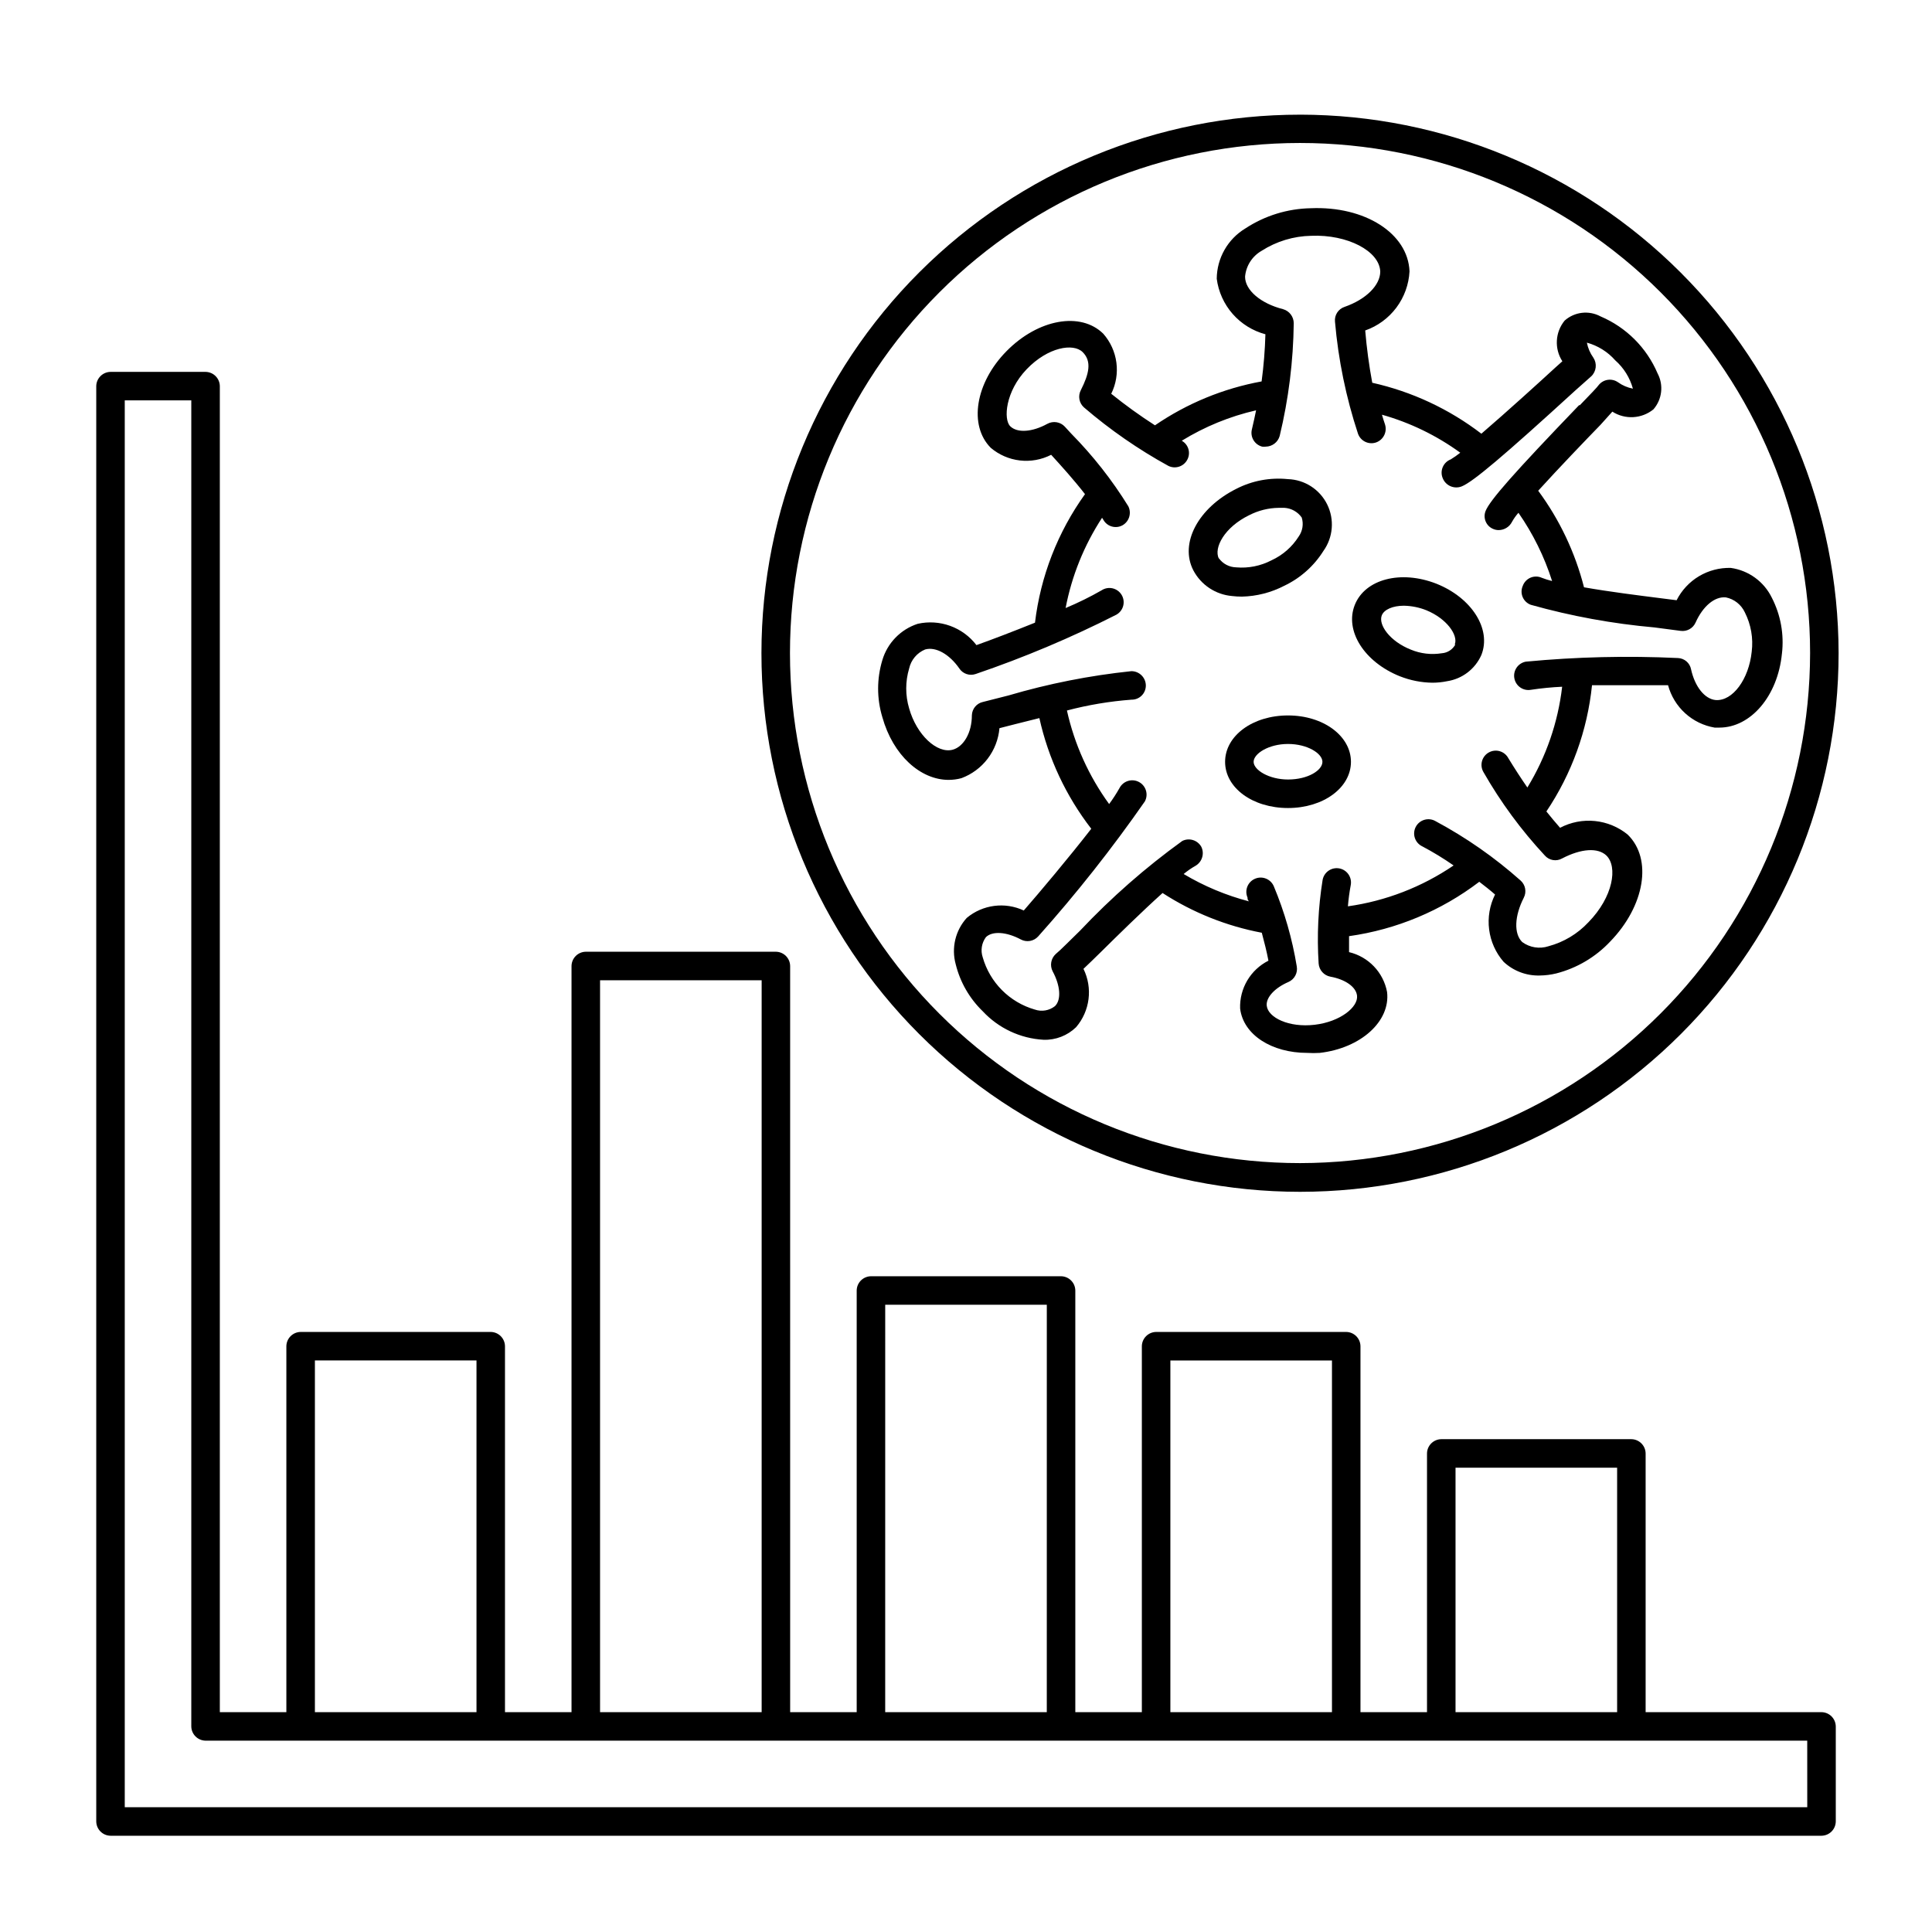
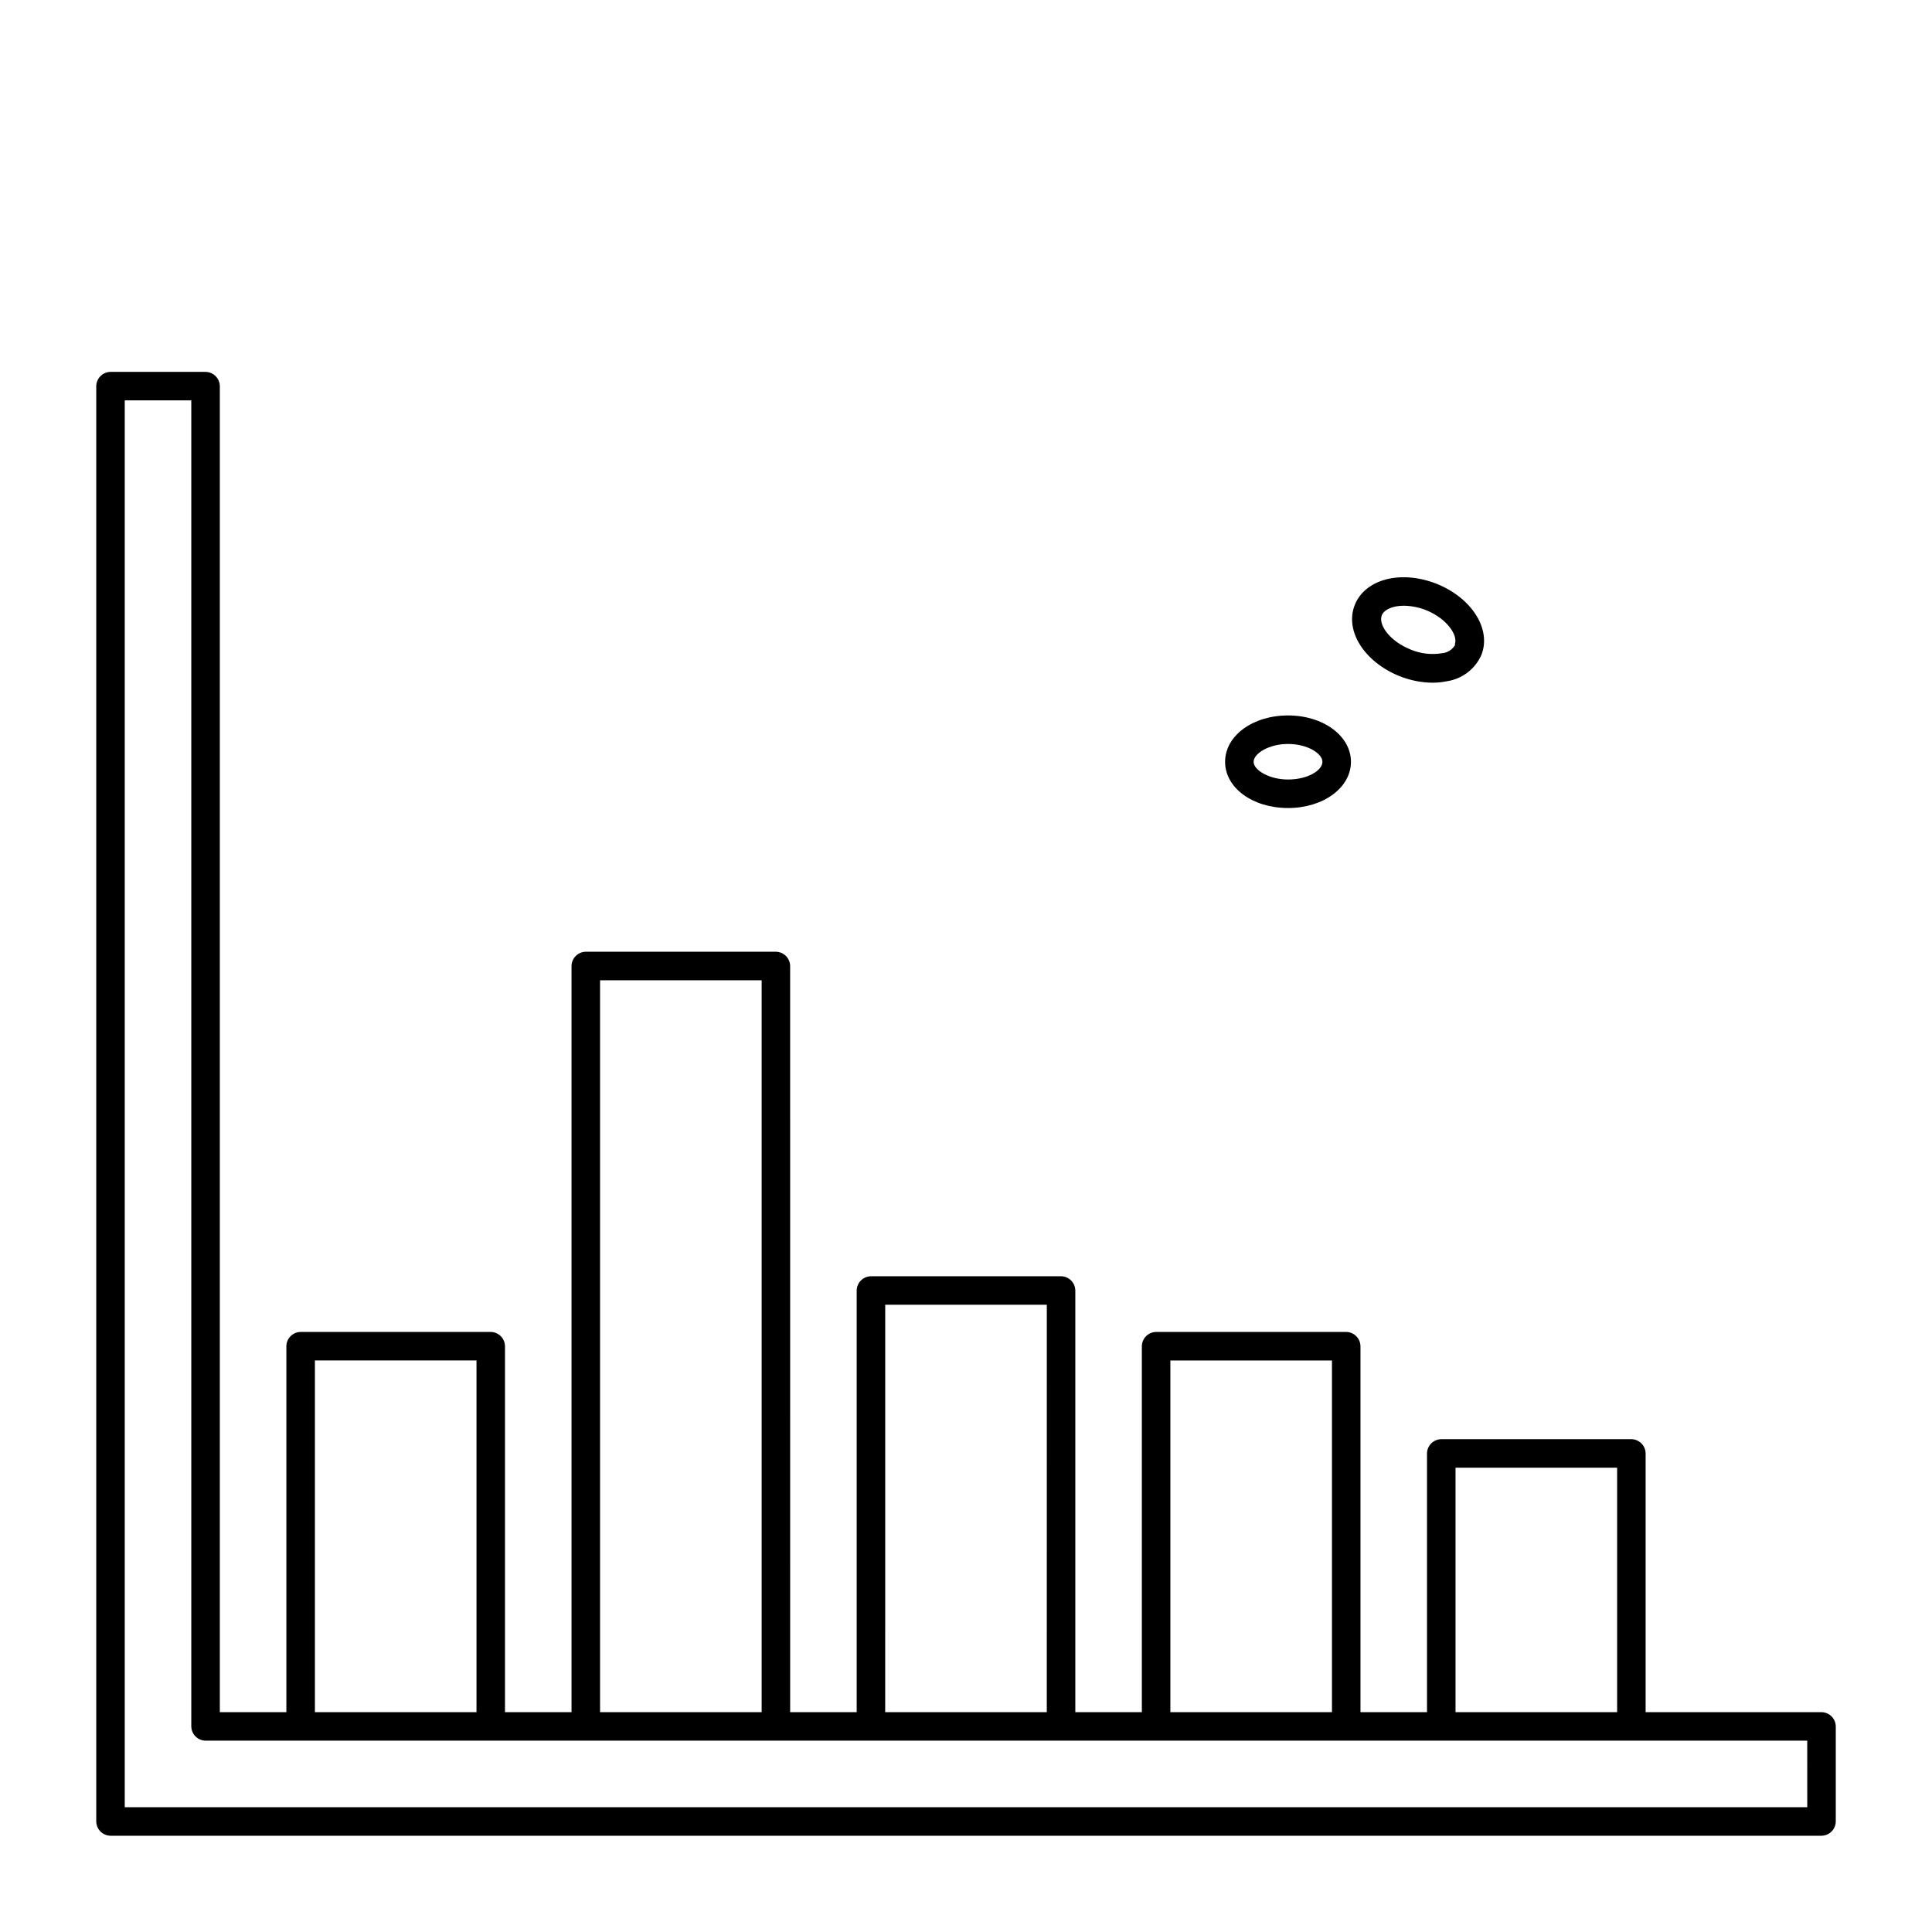
<svg xmlns="http://www.w3.org/2000/svg" fill="#000000" width="800px" height="800px" version="1.1" viewBox="144 144 512 512">
  <g>
    <path d="m626.71 597.74h-46.602v-68.566c-0.027-2.074-1.703-3.75-3.777-3.777h-50.383c-2.074 0.027-3.75 1.703-3.777 3.777v68.566h-17.633v-96.98c-0.027-2.078-1.703-3.754-3.777-3.781h-50.383c-2.074 0.027-3.75 1.703-3.777 3.781v96.98h-17.633v-111.74c-0.027-2.078-1.703-3.754-3.781-3.781h-50.379c-2.074 0.027-3.754 1.703-3.777 3.781v111.74h-17.633l-0.004-197.74c-0.027-2.078-1.703-3.754-3.777-3.781h-50.379c-2.078 0.027-3.754 1.703-3.781 3.781v197.74h-17.633v-96.98c-0.027-2.078-1.703-3.754-3.777-3.781h-50.383c-2.074 0.027-3.75 1.703-3.777 3.781v96.98h-17.633v-351.41c-0.027-2.074-1.703-3.75-3.777-3.777h-25.191c-2.078 0.027-3.754 1.703-3.781 3.777v380.38c0.027 2.078 1.703 3.754 3.781 3.781h453.43c2.078-0.027 3.754-1.703 3.781-3.781v-25.188c-0.027-2.078-1.703-3.754-3.781-3.781zm-96.98-64.789h42.824v64.789h-42.824zm-75.57-28.414h42.824v93.203h-42.824zm-75.57-14.762h42.824l-0.004 107.96h-42.824zm-75.57-86h42.824v193.96h-42.824zm-75.57 100.76h42.824v93.203h-42.824zm395.49 118.39h-445.88v-372.82h17.633v351.41c0.027 2.074 1.703 3.75 3.781 3.777h424.46z" />
-     <path d="m488.57 174.39c-37.859-0.016-74.172 15.016-100.95 41.777-26.777 26.766-41.824 63.074-41.828 100.93-0.004 37.859 15.031 74.172 41.805 100.94 26.77 26.77 63.082 41.809 100.94 41.805 37.859-0.004 74.168-15.051 100.93-41.828 26.766-26.777 41.797-63.094 41.781-100.95-0.051-37.824-15.102-74.082-41.848-100.83-26.746-26.746-63.004-41.797-100.83-41.848zm0 277.85v-0.004c-35.852 0.016-70.242-14.215-95.602-39.559s-39.609-59.727-39.617-95.578c-0.012-35.852 14.223-70.242 39.57-95.598 25.348-25.355 59.73-39.605 95.582-39.609 35.855-0.004 70.238 14.234 95.594 39.586 25.352 25.352 39.598 59.734 39.598 95.586-0.043 35.828-14.289 70.18-39.617 95.52-25.332 25.34-59.676 39.602-95.508 39.652z" />
-     <path d="m571.29 253.09c3.379 2.164 7.766 1.918 10.883-0.602 2.305-2.641 2.746-6.426 1.109-9.523-2.894-6.805-8.312-12.223-15.113-15.113-3.094-1.668-6.898-1.227-9.523 1.109-2.519 3.078-2.766 7.438-0.605 10.781l-1.965 1.762c-3.828 3.527-12.695 11.586-19.496 17.434-8.547-6.551-18.414-11.156-28.918-13.504-0.852-4.586-1.477-9.207-1.867-13.855 3.293-1.152 6.164-3.258 8.254-6.047 2.09-2.793 3.305-6.141 3.488-9.621-0.402-10.078-11.84-17.332-26.148-16.727-6.168 0.109-12.176 1.961-17.332 5.34-4.688 2.824-7.566 7.879-7.609 13.352 0.453 3.453 1.918 6.695 4.215 9.316 2.297 2.617 5.32 4.496 8.684 5.394-0.117 4.18-0.453 8.352-1.008 12.496-10.133 1.852-19.762 5.816-28.262 11.637-4.008-2.578-7.879-5.371-11.59-8.363 1.27-2.562 1.742-5.445 1.367-8.281-0.375-2.836-1.59-5.496-3.481-7.641-5.996-5.894-17.23-3.879-25.594 4.586s-10.078 19.75-4.231 25.645h-0.004c2.188 1.859 4.875 3.031 7.731 3.363 2.852 0.332 5.738-0.191 8.293-1.5 2.621 2.871 5.996 6.602 8.969 10.43h-0.004c-7.219 10.051-11.777 21.77-13.25 34.059-5.742 2.316-11.539 4.535-15.516 5.945-1.785-2.332-4.199-4.098-6.957-5.098-2.762-1-5.746-1.191-8.609-0.547-4.516 1.473-8.02 5.07-9.371 9.625-1.492 4.926-1.492 10.184 0 15.113 2.82 10.078 10.078 16.625 17.582 16.625 1.141-0.004 2.273-0.156 3.375-0.453 2.762-1.027 5.176-2.82 6.957-5.164 1.785-2.348 2.867-5.152 3.121-8.086l4.332-1.109 6.246-1.562c2.371 10.668 7.066 20.68 13.754 29.324-5.945 7.656-13.754 16.93-17.887 21.664-4.992-2.332-10.883-1.566-15.113 1.965-3.016 3.324-4.117 7.965-2.922 12.293 1.172 4.734 3.648 9.047 7.156 12.441 4.195 4.508 9.973 7.215 16.121 7.559 3.203 0.109 6.312-1.094 8.613-3.324 3.691-4.301 4.465-10.383 1.965-15.469 1.258-1.16 2.82-2.719 4.637-4.484 4.281-4.231 10.73-10.578 16.324-15.617 8 5.184 16.93 8.758 26.297 10.531 0.707 2.621 1.309 5.039 1.762 7.406l0.004-0.004c-4.769 2.402-7.703 7.363-7.508 12.699 0.855 6.953 8.363 11.738 17.785 11.738 1.105 0.07 2.215 0.07 3.324 0 10.883-1.258 18.742-8.363 17.836-16.121-0.973-5.211-4.922-9.355-10.078-10.582v-4.231c12.551-1.766 24.434-6.727 34.512-14.41 1.512 1.16 2.922 2.266 4.18 3.375-1.426 2.863-1.977 6.086-1.57 9.262 0.402 3.176 1.738 6.16 3.84 8.574 2.586 2.422 6.027 3.727 9.57 3.625 1.48-0.016 2.949-0.199 4.383-0.551 5.453-1.402 10.398-4.32 14.258-8.414 9.219-9.473 11.285-21.914 4.684-28.363l0.004-0.004c-2.481-2.027-5.504-3.281-8.695-3.606-3.188-0.324-6.402 0.301-9.242 1.793-1.16-1.309-2.367-2.769-3.629-4.332h0.004c6.711-9.992 10.863-21.48 12.09-33.453h20.152c0.77 2.856 2.34 5.434 4.527 7.426 2.188 1.992 4.898 3.312 7.816 3.809h1.258c8.262 0 15.469-8.312 16.574-19.598h0.004c0.602-5.094-0.328-10.25-2.672-14.812-2.082-4.285-6.164-7.25-10.883-7.91-2.957-0.078-5.879 0.684-8.422 2.199-2.539 1.516-4.598 3.727-5.934 6.367l-4.383-0.555c-5.543-0.707-13.301-1.664-20.152-2.871h-0.004c-2.356-9.234-6.477-17.926-12.141-25.594 5.492-6.047 12.848-13.703 16.523-17.48zm-8.816-1.715c-17.383 18.086-23.629 25.191-24.789 28.062l0.004 0.004c-0.73 1.863 0.164 3.969 2.012 4.734 0.461 0.203 0.961 0.305 1.461 0.305 1.488-0.008 2.852-0.844 3.527-2.168 0.48-0.867 1.055-1.68 1.715-2.418 3.863 5.547 6.871 11.645 8.918 18.086-0.926-0.227-1.836-0.512-2.723-0.855-0.945-0.43-2.023-0.441-2.981-0.043-0.953 0.402-1.699 1.184-2.059 2.16-0.426 0.941-0.441 2.023-0.039 2.981 0.402 0.953 1.184 1.699 2.156 2.055 10.707 3.008 21.672 5.012 32.75 5.996l6.902 0.906c1.688 0.258 3.34-0.648 4.027-2.215 1.914-4.281 5.039-6.953 8.012-6.648v-0.004c2.219 0.449 4.09 1.93 5.039 3.981 1.629 3.219 2.262 6.852 1.812 10.43-0.754 7.254-5.039 13.148-9.574 12.797-2.922-0.301-5.492-3.578-6.5-8.16h0.004c-0.328-1.68-1.77-2.91-3.477-2.973-13.441-0.637-26.91-0.316-40.305 0.957-2.059 0.375-3.426 2.348-3.047 4.406 0.375 2.059 2.348 3.426 4.406 3.051 2.738-0.414 5.496-0.684 8.262-0.809-1.105 9.465-4.25 18.574-9.219 26.703-1.715-2.469-3.375-5.039-5.039-7.758-0.477-0.898-1.293-1.566-2.266-1.855-0.977-0.289-2.023-0.172-2.91 0.324-0.891 0.492-1.539 1.324-1.809 2.305-0.266 0.98-0.129 2.027 0.387 2.902 4.555 7.973 10.016 15.395 16.273 22.117 1.152 1.309 3.07 1.625 4.582 0.758 5.039-2.621 9.473-2.922 11.738-0.754 3.023 2.973 1.812 10.934-4.785 17.684v-0.004c-2.863 3.066-6.527 5.266-10.578 6.348-2.363 0.773-4.949 0.359-6.953-1.105-2.266-2.215-2.066-6.902 0.402-11.738v-0.004c0.805-1.543 0.449-3.434-0.855-4.582-6.867-6.106-14.426-11.383-22.52-15.719-0.895-0.52-1.961-0.648-2.953-0.359-0.992 0.289-1.824 0.969-2.301 1.887-0.473 0.918-0.555 1.988-0.219 2.965 0.336 0.977 1.055 1.773 1.996 2.207 2.852 1.512 5.613 3.191 8.262 5.039-8.387 5.707-17.969 9.414-28.012 10.832 0.152-1.895 0.402-3.777 0.754-5.644 0.375-2.059-0.988-4.031-3.047-4.406s-4.031 0.988-4.41 3.047c-1.176 7.328-1.527 14.762-1.055 22.168 0.129 1.734 1.414 3.16 3.121 3.477 3.879 0.707 6.801 2.672 7.055 5.039 0.352 2.973-4.383 6.902-11.234 7.707-6.852 0.805-12.344-1.914-12.695-5.039-0.25-2.168 2.117-4.734 5.742-6.297 1.605-0.695 2.523-2.406 2.215-4.133-1.195-7.297-3.242-14.434-6.094-21.258-0.836-1.922-3.07-2.801-4.988-1.965-1.922 0.832-2.801 3.066-1.965 4.988 0 0.301 0 0.656 0.402 1.008v-0.004c-6.09-1.586-11.926-4.031-17.332-7.254 0.977-0.812 2.019-1.539 3.125-2.164 1.758-1.016 2.438-3.211 1.562-5.039-0.996-1.777-3.211-2.465-5.039-1.562-9.766 7.055-18.84 15.016-27.105 23.781-2.922 2.82-5.039 5.039-6.449 6.195-1.273 1.172-1.602 3.051-0.805 4.586 2.066 3.828 2.316 7.559 0.605 9.219-1.512 1.191-3.523 1.535-5.34 0.906-6.688-1.926-11.906-7.164-13.805-13.855-0.605-1.812-0.285-3.805 0.855-5.34 1.715-1.664 5.441-1.41 9.219 0.605 1.543 0.844 3.465 0.508 4.637-0.805 10.133-11.344 19.57-23.289 28.262-35.773 0.988-1.848 0.289-4.148-1.562-5.137-1.848-0.988-4.148-0.289-5.137 1.562-0.832 1.484-1.758 2.914-2.773 4.281-5.387-7.406-9.195-15.844-11.184-24.789 5.609-1.48 11.344-2.441 17.129-2.871 1.008 0.016 1.977-0.379 2.688-1.09 0.711-0.711 1.105-1.684 1.094-2.688-0.027-2.094-1.734-3.777-3.832-3.777-11.039 1.152-21.949 3.309-32.594 6.445l-6.75 1.715h-0.004c-1.664 0.367-2.867 1.82-2.922 3.527 0 4.684-2.215 8.312-5.039 9.117-4.18 1.16-9.621-3.93-11.586-10.934-1.031-3.449-1.031-7.129 0-10.578 0.504-2.269 2.082-4.152 4.234-5.039 2.82-0.805 6.449 1.258 9.07 5.039h-0.004c0.941 1.418 2.727 2.019 4.332 1.461 12.785-4.356 25.242-9.605 37.285-15.719 0.895-0.5 1.547-1.344 1.809-2.34 0.262-0.992 0.109-2.047-0.426-2.926-0.535-0.875-1.402-1.496-2.406-1.723-1-0.223-2.051-0.027-2.906 0.539-3.074 1.762-6.254 3.324-9.523 4.688 1.633-8.535 4.918-16.664 9.672-23.934 0.082 0.18 0.184 0.348 0.305 0.504 0.656 1.223 1.938 1.98 3.324 1.965 0.617 0 1.223-0.156 1.762-0.453 1.781-0.996 2.465-3.211 1.562-5.039-4.301-6.961-9.371-13.414-15.113-19.242l-1.715-1.863v-0.004c-1.191-1.281-3.098-1.59-4.633-0.754-4.031 2.215-7.961 2.469-9.824 0.656s-1.309-9.219 4.332-15.113c5.644-5.894 12.395-7.004 14.863-4.535s1.664 5.793-0.504 10.078v-0.004c-0.805 1.543-0.453 3.438 0.855 4.586 6.887 5.91 14.367 11.094 22.32 15.465 1.836 0.926 4.074 0.207 5.035-1.609 0.977-1.797 0.328-4.047-1.461-5.039 6.086-3.742 12.738-6.469 19.699-8.062-0.352 1.613-0.656 3.223-1.109 5.039-0.508 2.016 0.707 4.066 2.723 4.586 0.316 0.047 0.641 0.047 0.957 0 1.715-0.027 3.211-1.172 3.68-2.824 2.359-9.785 3.609-19.809 3.727-29.875-0.004-1.734-1.152-3.254-2.82-3.727-5.945-1.512-10.078-5.039-10.078-8.613v-0.004c0.25-2.863 1.887-5.426 4.383-6.852 3.93-2.519 8.484-3.898 13.152-3.981 9.574-0.402 18.086 4.031 18.289 9.473 0 3.578-3.68 7.356-9.473 9.371-1.66 0.559-2.707 2.191-2.519 3.93 0.875 10.094 2.922 20.051 6.094 29.676 0.691 1.953 2.828 2.988 4.789 2.316 1.953-0.691 3.004-2.812 2.367-4.785-0.301-0.855-0.555-1.715-0.805-2.57h-0.004c7.461 2.102 14.492 5.516 20.758 10.074-0.801 0.641-1.645 1.23-2.519 1.766-0.965 0.367-1.734 1.113-2.133 2.066-0.402 0.949-0.395 2.023 0.02 2.969 0.812 1.973 3.062 2.914 5.035 2.117 2.973-1.211 10.883-7.859 30.23-25.543l4.082-3.629v0.004c1.352-1.297 1.586-3.375 0.551-4.938-0.852-1.188-1.438-2.547-1.711-3.981 2.906 0.797 5.516 2.426 7.508 4.684 2.258 1.992 3.887 4.602 4.684 7.508-1.434-0.277-2.793-0.859-3.981-1.715-1.609-1.098-3.793-0.793-5.039 0.707-0.352 0.555-2.316 2.57-5.035 5.391z" />
-     <path d="m473.1 302.11c3.914-0.086 7.758-1.07 11.234-2.871 4.266-2.027 7.867-5.223 10.379-9.223 2.586-3.613 2.973-8.363 1-12.348-1.969-3.984-5.977-6.559-10.422-6.695-4.703-0.48-9.445 0.41-13.652 2.57-10.078 5.039-15.113 14.41-11.387 21.613 2.043 3.871 5.918 6.434 10.277 6.801 0.852 0.105 1.711 0.156 2.57 0.152zm-6.098-10.078c-1.41-2.871 1.512-8.312 8.012-11.488v0.004c2.43-1.258 5.121-1.934 7.859-1.965h1.512c1.84 0.109 3.527 1.059 4.586 2.566 0.531 1.715 0.234 3.578-0.809 5.039-1.742 2.754-4.242 4.941-7.203 6.297-2.883 1.504-6.133 2.152-9.371 1.867-1.824-0.043-3.523-0.938-4.586-2.422z" />
    <path d="m485.34 333.6c-9.371 0-16.676 5.391-16.676 12.293s7.305 12.242 16.676 12.242 16.676-5.391 16.676-12.242-7.305-12.293-16.676-12.293zm0 16.977c-5.039 0-9.117-2.519-9.117-4.684 0-2.168 3.981-4.734 9.117-4.734 5.141 0 9.117 2.519 9.117 4.734s-3.777 4.684-9.117 4.684z" />
    <path d="m524.64 298.68c-9.422-3.68-18.895-1.211-21.613 5.644-2.719 6.852 2.519 15.113 11.941 18.895v-0.004c2.758 1.094 5.695 1.676 8.664 1.711 1.305-0.004 2.602-0.137 3.879-0.402 4.012-0.617 7.43-3.238 9.07-6.953 2.719-6.852-2.57-15.164-11.941-18.891zm5.039 16.121c-0.719 1.332-2.066 2.207-3.578 2.316-2.773 0.449-5.617 0.121-8.211-0.957-5.594-2.215-8.664-6.602-7.707-9.07 0.605-1.562 2.922-2.57 5.894-2.57v0.004c2.035 0.039 4.051 0.449 5.941 1.207 5.391 2.219 8.465 6.602 7.508 9.07z" />
  </g>
</svg>